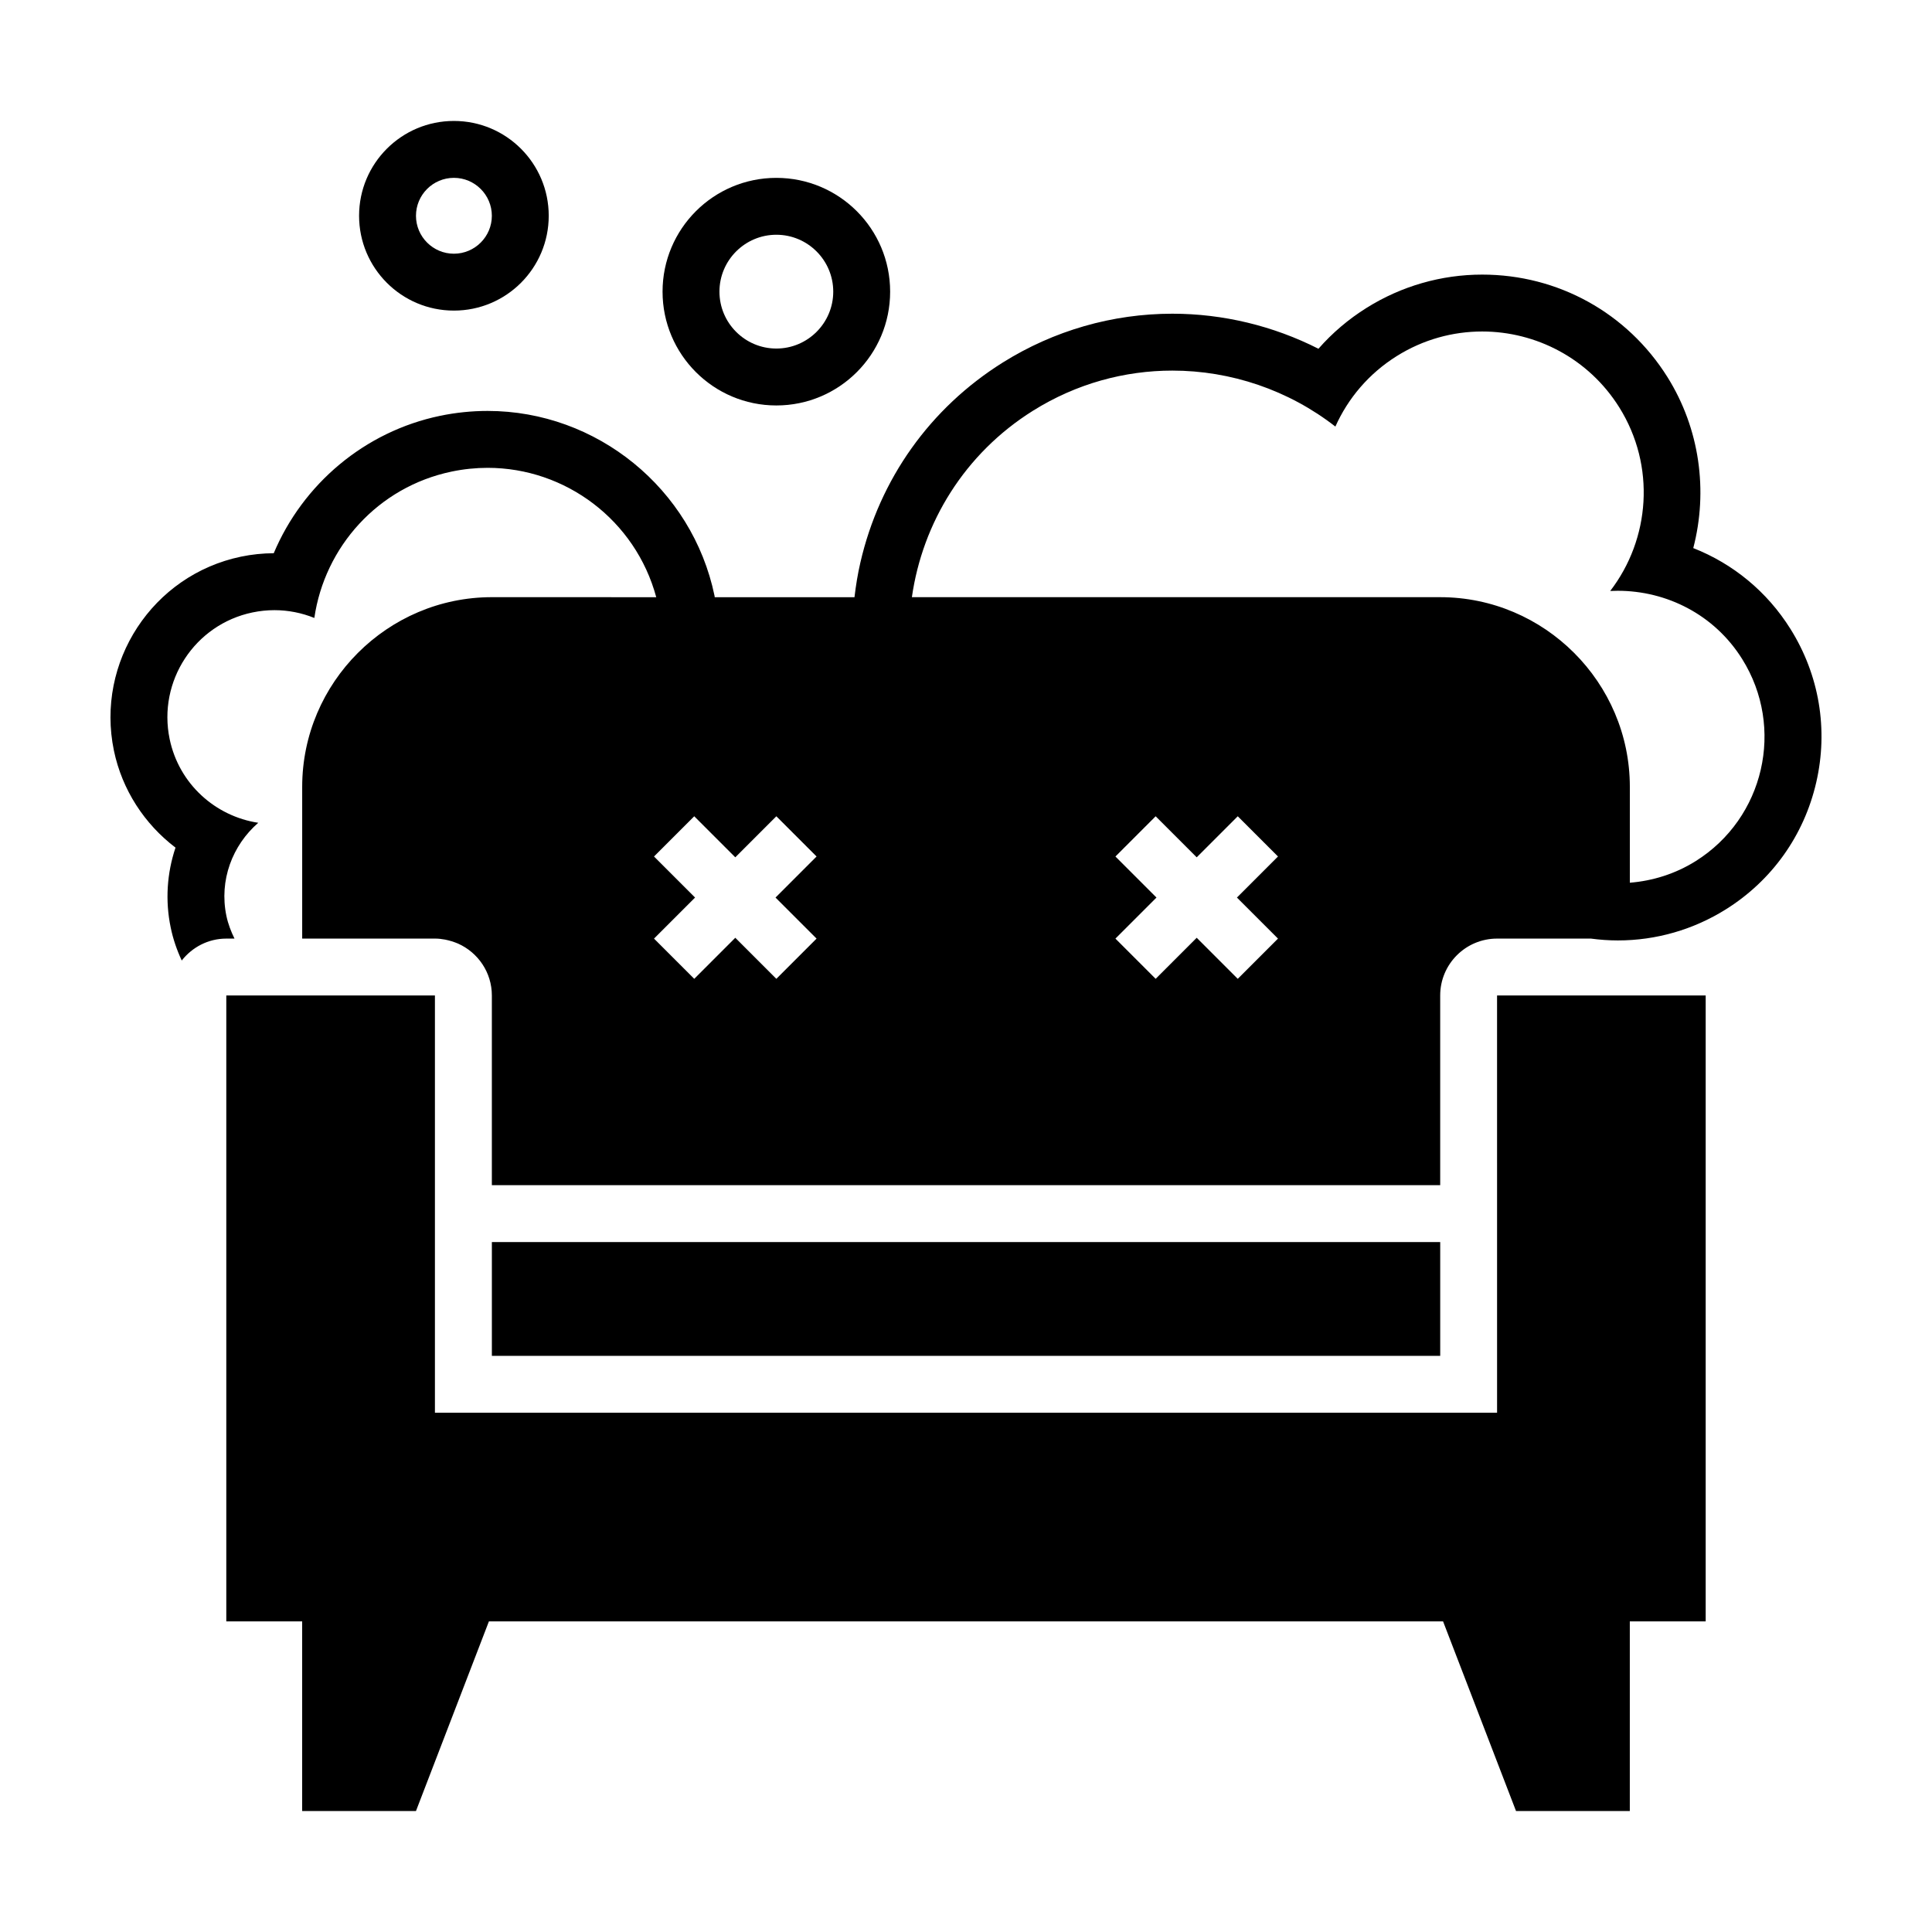
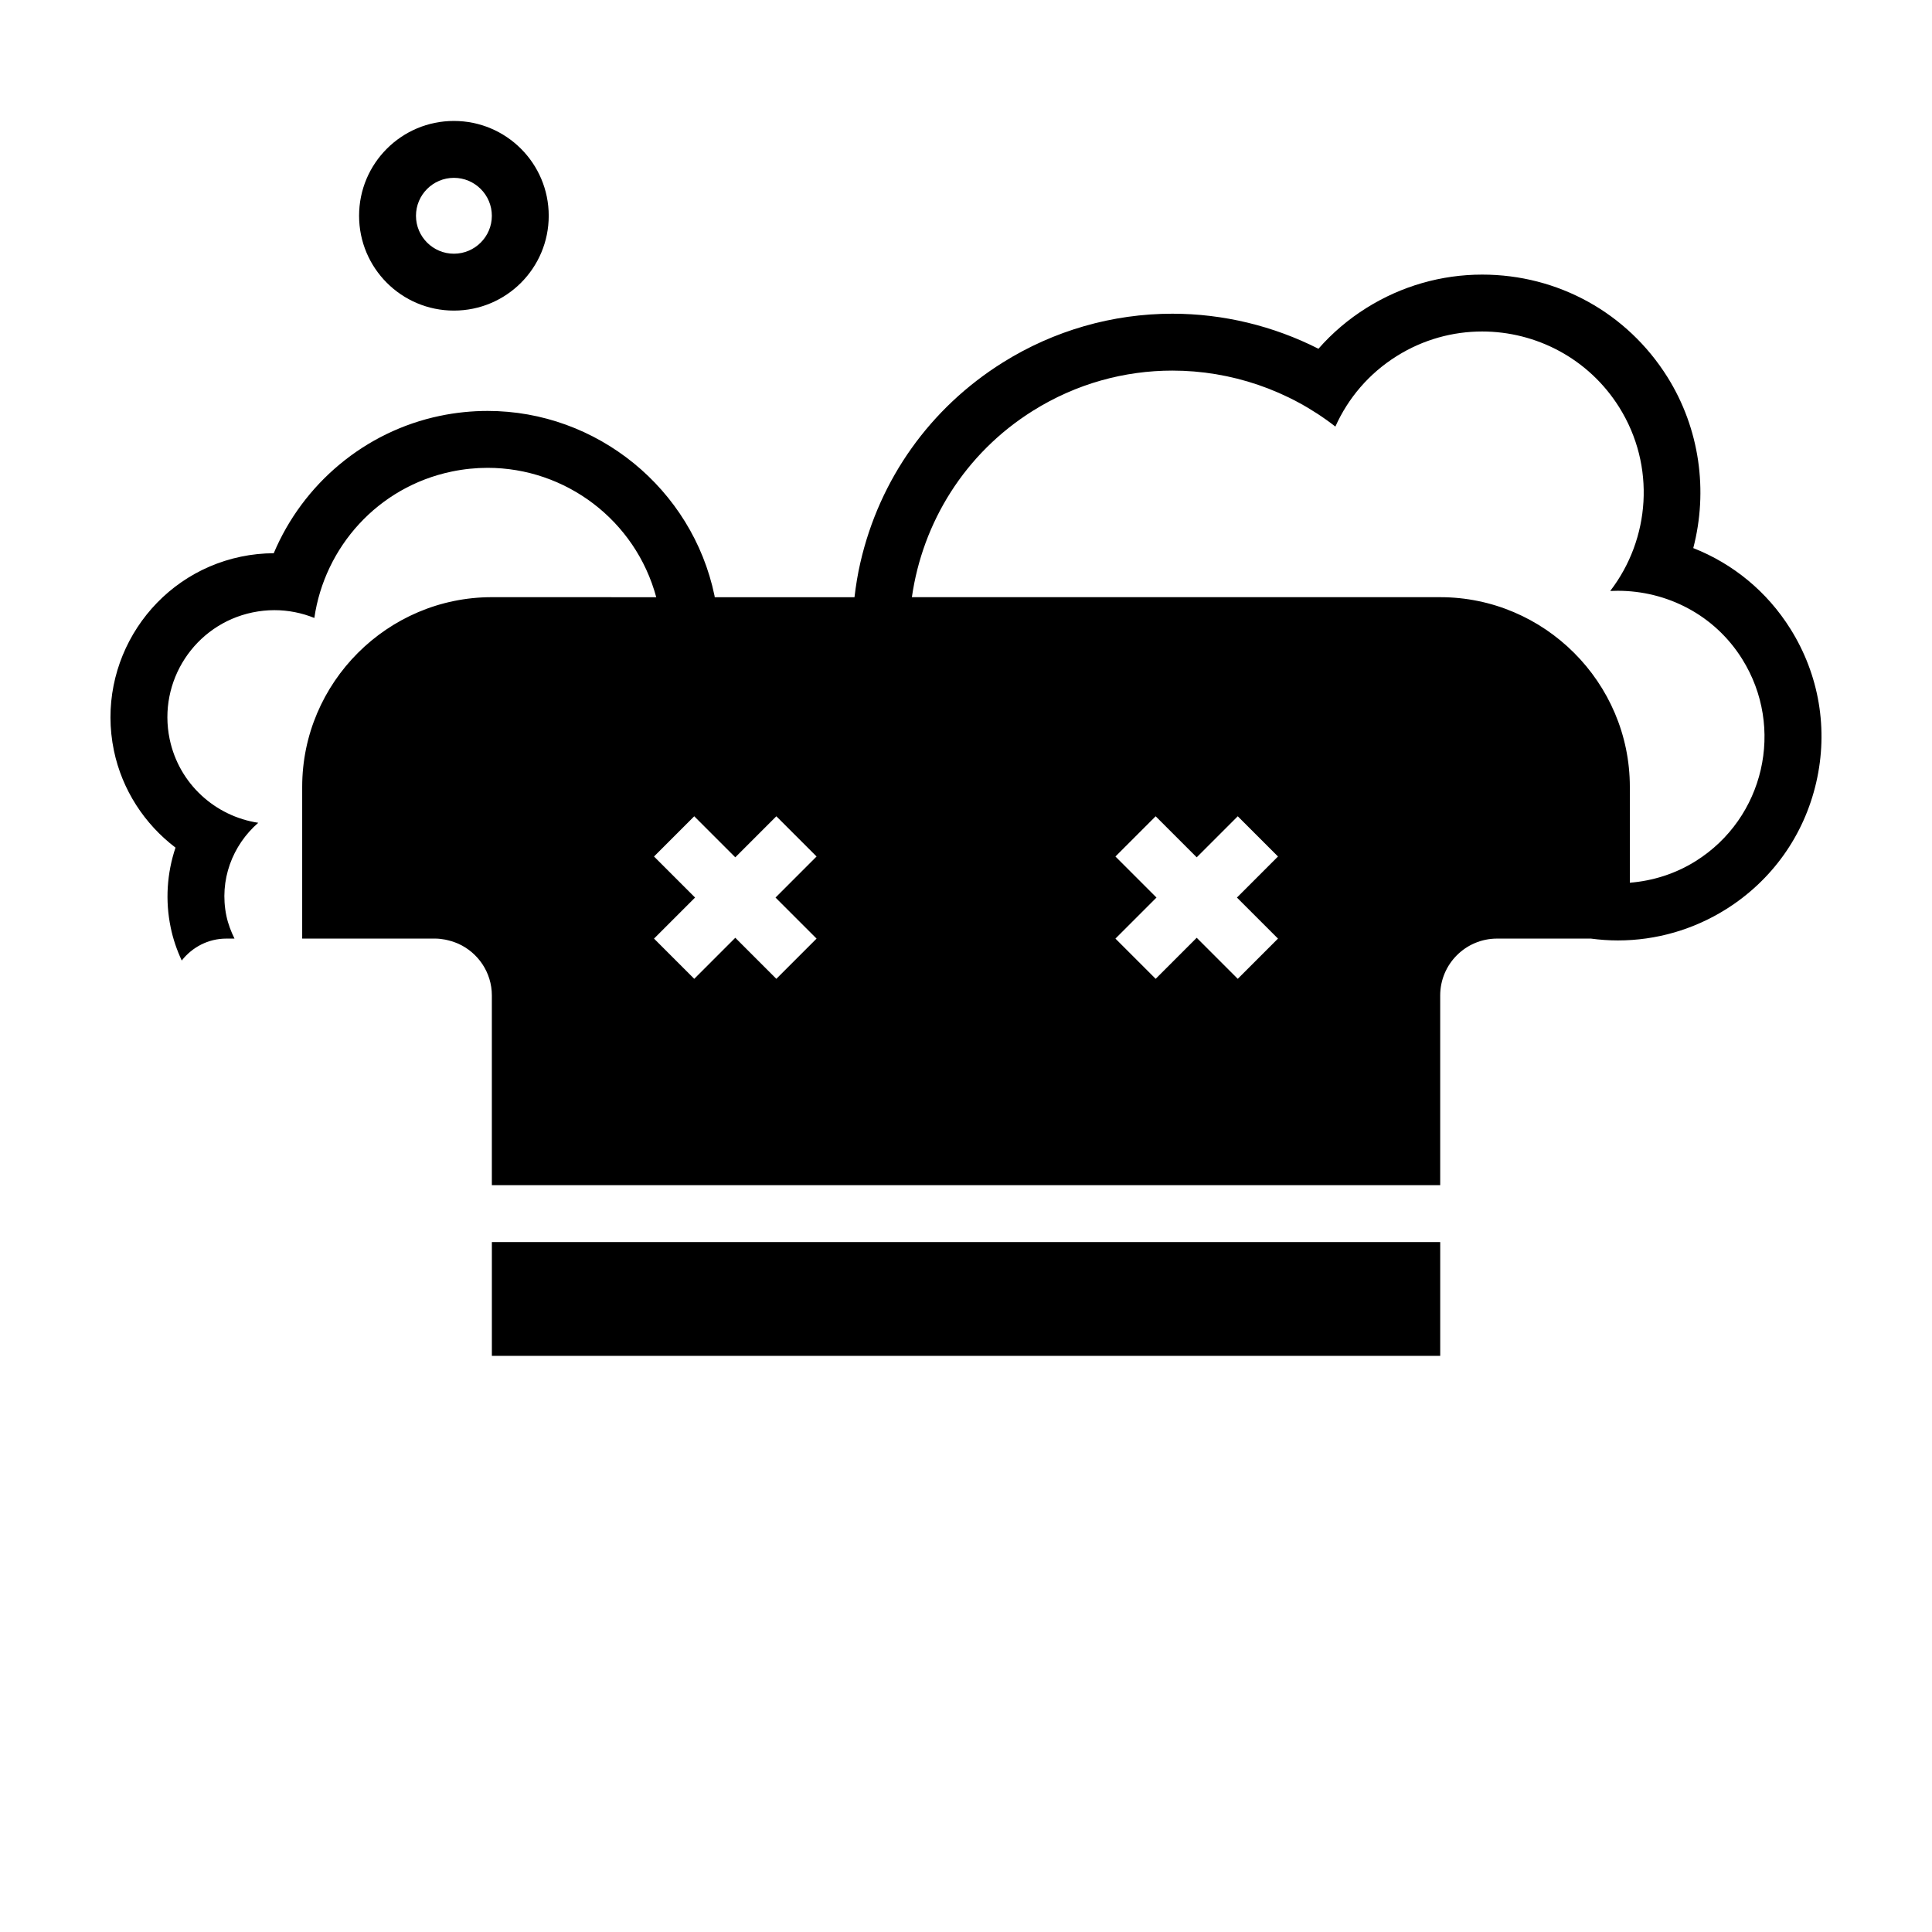
<svg xmlns="http://www.w3.org/2000/svg" fill="#000000" width="800px" height="800px" version="1.1" viewBox="144 144 512 512">
  <g>
-     <path d="m540.74 518.39h-281.48v-110.58h-55.289v165.87h20.105v50.258h30.16l19.332-50.258h252.86l19.332 50.258h30.156v-50.258h20.109v-165.87h-55.289z" />
    <path d="m274.35 473.16h251.32v30.156h-251.32z" />
-     <path d="m349.74 251.45c16.656 0 30.156-13.504 30.156-30.156 0-16.656-13.504-30.156-30.156-30.156-16.656 0-30.156 13.504-30.156 30.156 0.004 16.648 13.504 30.156 30.156 30.156zm0-45.238c8.312 0 15.078 6.762 15.078 15.078s-6.766 15.078-15.078 15.078-15.078-6.766-15.078-15.078 6.766-15.078 15.078-15.078z" />
    <path d="m264.29 226.31c13.879 0 25.129-11.25 25.129-25.129 0-13.879-11.25-25.129-25.129-25.129-13.879 0-25.129 11.25-25.129 25.129 0 13.879 11.25 25.129 25.129 25.129zm0-35.18c5.543 0 10.055 4.516 10.055 10.055 0 5.543-4.516 10.051-10.055 10.051-5.543 0-10.051-4.516-10.051-10.051 0-5.547 4.508-10.055 10.051-10.055z" />
    <path d="m618.47 310.65c-6.184-9.883-15.219-17.266-25.738-21.402 3.949-15.129 1.738-31.613-6.84-45.316-10.652-17.008-29.004-27.16-49.098-27.16-10.828 0-21.418 3.043-30.621 8.805-4.812 3.008-9.105 6.66-12.773 10.848-11.934-6.055-25.25-9.289-38.707-9.289-15.879 0-31.414 4.469-44.926 12.922-19.262 12.055-32.672 30.887-37.762 53.031-0.707 3.047-1.195 6.109-1.559 9.176h-37.035c-0.023-0.137-0.031-0.273-0.059-0.406-5.898-28.363-31.191-48.957-60.125-48.957h-0.004c-4.207 0-8.445 0.434-12.586 1.293-20.008 4.16-36.363 18.07-44.094 36.414-2.902 0.016-5.824 0.316-8.68 0.91-23.441 4.887-38.543 27.938-33.676 51.398 2.18 10.445 8.137 19.496 16.324 25.711-2.262 6.731-2.769 14.043-1.27 21.195 0.629 3.062 1.641 5.969 2.922 8.723 2.762-3.512 6.996-5.809 11.809-5.809h2.172c-0.918-1.883-1.691-3.856-2.141-5.996-1.984-9.48 1.605-18.758 8.438-24.695-11.355-1.719-21-10.277-23.484-22.188-3.184-15.336 6.648-30.375 21.977-33.562 1.945-0.402 3.883-0.598 5.793-0.598 3.684 0 7.269 0.727 10.574 2.066 2.727-18.777 16.809-34.719 36.41-38.797 3.188-0.664 6.379-0.984 9.512-0.988 20.633 0 39.172 13.855 44.688 34.285l-43.562-0.008c-27.645 0-50.266 22.621-50.266 50.266v40.211h35.18c0.934 0 1.84 0.109 2.731 0.277 0.273 0.051 0.539 0.121 0.812 0.188 0.625 0.152 1.234 0.336 1.82 0.562 0.266 0.105 0.527 0.191 0.785 0.312 5.254 2.352 8.934 7.613 8.934 13.742v50.266h251.32v-50.266c0-8.328 6.75-15.078 15.078-15.078h24.867c2.348 0.312 4.731 0.488 7.144 0.488 10.113 0 20.008-2.848 28.617-8.238 12.211-7.648 20.711-19.59 23.945-33.625 3.238-14.035 0.812-28.5-6.844-40.711zm-258.07 82.09-10.66 10.66-10.879-10.879-10.879 10.879-10.66-10.66 10.879-10.879-10.879-10.879 10.66-10.66 10.879 10.879 10.879-10.879 10.66 10.66-10.879 10.883zm122.28 0-10.66 10.66-10.879-10.879-10.879 10.879-10.66-10.66 10.879-10.879-10.879-10.879 10.66-10.66 10.879 10.879 10.879-10.879 10.66 10.66-10.879 10.883zm110.69-20.531c-5.461 3.414-11.441 5.234-17.445 5.723v-25.406c0-27.645-22.617-50.266-50.266-50.266h-140c2.812-19.684 13.922-38.043 32.109-49.422 11.504-7.199 24.285-10.625 36.926-10.625 15.496 0 30.773 5.152 43.195 14.832 3.336-7.461 8.836-14.027 16.277-18.688 7.043-4.41 14.879-6.508 22.625-6.508 14.254 0 28.191 7.125 36.316 20.082 9.742 15.559 8.188 34.934-2.383 48.684 0.664-0.035 1.328-0.051 1.996-0.051 12.941 0 25.605 6.301 32.973 18.086 11.391 18.199 5.848 42.176-12.328 53.559z" />
  </g>
</svg>